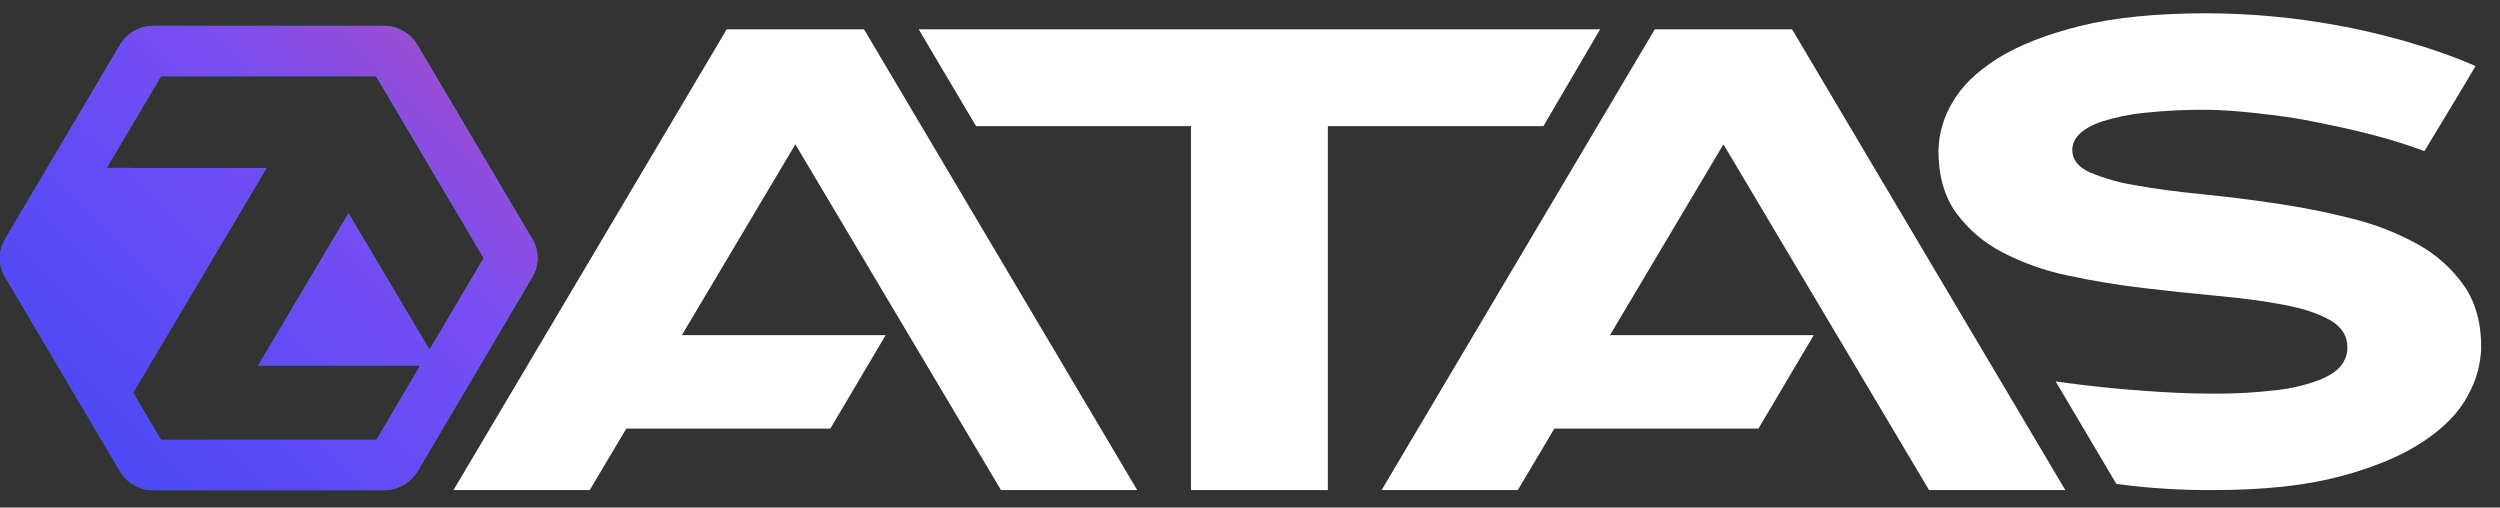
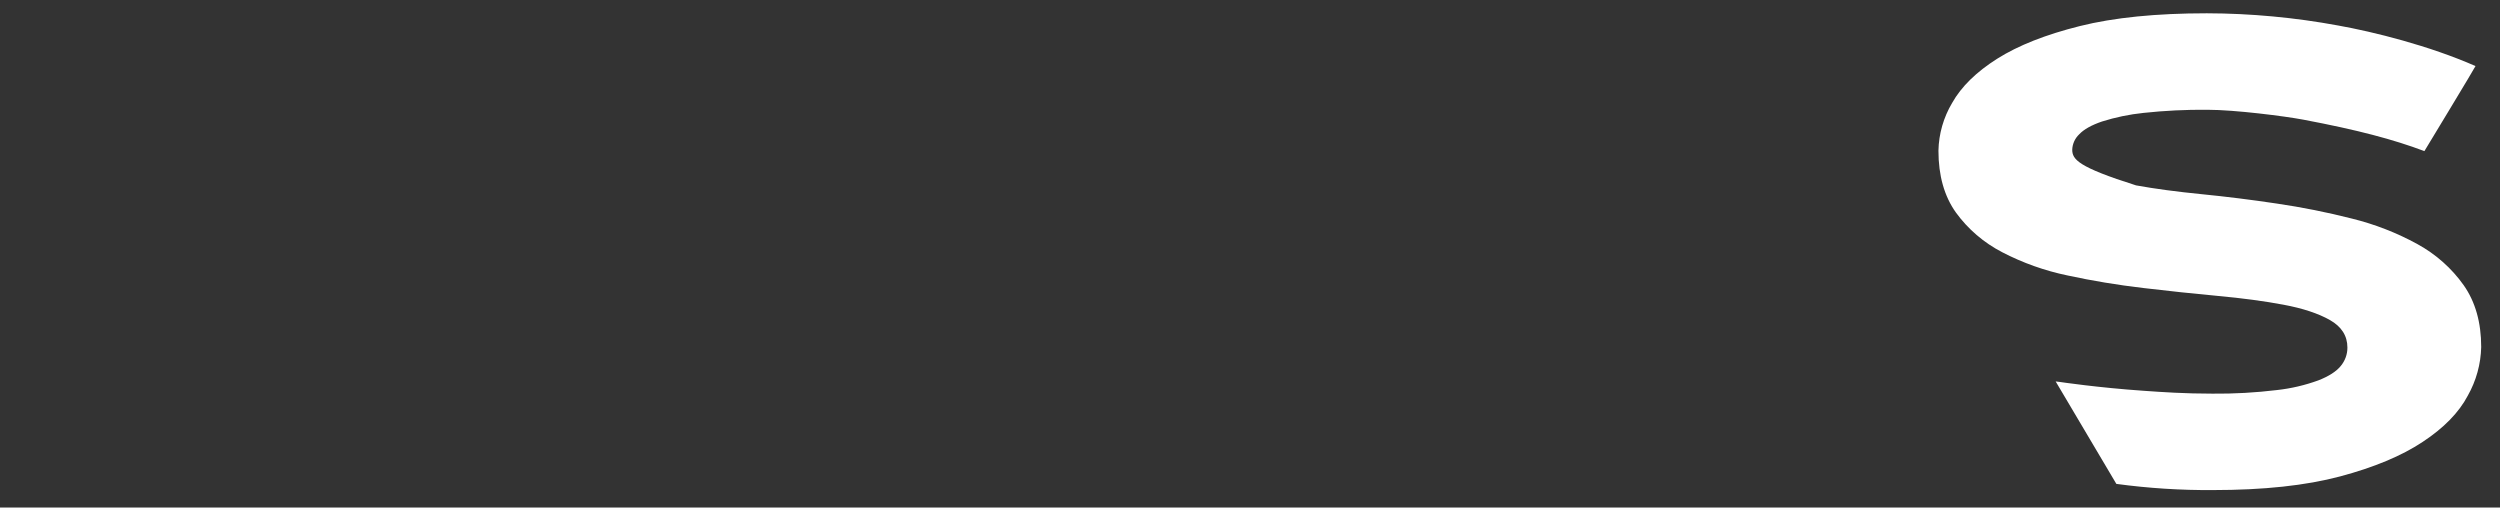
<svg xmlns="http://www.w3.org/2000/svg" width="133" height="27" viewBox="0 0 133 27" fill="none">
  <rect x="0" y="0" width="133" height="27" fill="#333333" stroke="none" />
  <g clip-path="url(#clip0_9859_1161)">
-     <path d="M28.319 12.72L27.194 10.824L22.194 2.382C22.013 2.076 21.752 1.822 21.438 1.645C21.124 1.468 20.768 1.375 20.405 1.375H8.178C7.815 1.375 7.459 1.468 7.145 1.645C6.831 1.822 6.57 2.076 6.389 2.382L0.832 11.773L0.272 12.719C0.09 13.025 -0.006 13.373 -0.006 13.727C-0.006 14.081 0.09 14.428 0.272 14.735L6.147 24.666L6.387 25.073C6.568 25.379 6.829 25.633 7.143 25.81C7.457 25.987 7.813 26.08 8.175 26.08H20.413C20.687 26.08 20.958 26.026 21.21 25.923C21.463 25.82 21.692 25.668 21.884 25.477C22.021 25.346 22.139 25.197 22.235 25.035L27.11 16.784L27.429 16.244L28.319 14.732C28.5 14.426 28.595 14.079 28.595 13.726C28.595 13.373 28.5 13.026 28.319 12.72ZM22.85 18.613L18.541 11.353L13.74 19.44H22.365L20.024 23.402H8.562L7.078 20.896L14.173 8.945L5.673 8.934L8.562 4.055H20.012L25.737 13.73L22.85 18.613Z" fill="url(#paint0_linear_9859_1161)" />
-     <path d="M28.319 12.72L27.194 10.824L22.194 2.382C22.013 2.076 21.752 1.822 21.438 1.645C21.124 1.468 20.768 1.375 20.405 1.375H8.178C7.815 1.375 7.459 1.468 7.145 1.645C6.831 1.822 6.57 2.076 6.389 2.382L0.832 11.773L0.272 12.719C0.09 13.025 -0.006 13.373 -0.006 13.727C-0.006 14.081 0.09 14.428 0.272 14.735L6.147 24.666L6.387 25.073C6.568 25.379 6.829 25.633 7.143 25.81C7.457 25.987 7.813 26.08 8.175 26.08H20.413C20.687 26.08 20.958 26.026 21.21 25.923C21.463 25.82 21.692 25.668 21.884 25.477C22.021 25.346 22.139 25.197 22.235 25.035L27.11 16.784L27.429 16.244L28.319 14.732C28.5 14.426 28.595 14.079 28.595 13.726C28.595 13.373 28.5 13.026 28.319 12.72ZM22.85 18.613L18.541 11.353L13.74 19.44H22.365L20.024 23.402H8.562L7.078 20.896L14.173 8.945L5.673 8.934L8.562 4.055H20.012L25.737 13.73L22.85 18.613Z" fill="url(#paint1_linear_9859_1161)" />
-     <path d="M45.966 1.561H45.951H38.674H38.66L24.125 26.073H31.373L33.319 22.8H44.174L47.118 17.828H36.276L42.313 7.678L53.254 26.073H60.5L45.966 1.561Z" fill="white" />
-     <path d="M95.34 1.561H88.048H88.034L73.5 26.073H80.746L82.692 22.8H93.549L96.493 17.828H85.651L91.687 7.678L102.627 26.073H109.875L95.34 1.561Z" fill="white" />
-     <path d="M63.36 6.711V26.073H70.641V6.711H82.109L85.125 1.561H48.875L51.928 6.711H63.36Z" fill="white" />
-     <path d="M128.606 12.986C127.511 12.385 126.338 11.928 125.119 11.628C123.802 11.293 122.467 11.026 121.121 10.829C119.76 10.625 118.427 10.459 117.122 10.33C115.817 10.201 114.655 10.046 113.637 9.862C112.789 9.732 111.961 9.498 111.172 9.168C110.552 8.886 110.242 8.483 110.243 7.959C110.255 7.651 110.388 7.359 110.615 7.144C110.863 6.882 111.266 6.656 111.824 6.465C112.544 6.237 113.286 6.084 114.039 6.006C115.166 5.885 116.299 5.829 117.433 5.84C118.899 5.84 121.559 6.182 122.526 6.364C125.435 6.913 127.333 7.42 128.978 8.039C128.978 8.039 131.716 3.523 131.697 3.515C129.243 2.434 126.273 1.692 124.391 1.357C122.087 0.931 119.747 0.713 117.402 0.707C114.716 0.707 112.466 0.933 110.651 1.386C108.836 1.839 107.371 2.417 106.255 3.122C105.14 3.826 104.339 4.612 103.853 5.477C103.394 6.249 103.144 7.122 103.125 8.014C103.125 9.34 103.435 10.437 104.054 11.306C104.695 12.189 105.539 12.913 106.519 13.419C107.616 13.989 108.79 14.406 110.006 14.657C111.307 14.938 112.64 15.159 114.004 15.32C115.369 15.482 116.701 15.623 118.001 15.744C119.303 15.864 120.465 16.02 121.488 16.212C122.511 16.404 123.332 16.675 123.953 17.027C124.572 17.379 124.882 17.867 124.882 18.491C124.884 18.848 124.758 19.195 124.526 19.473C124.289 19.764 123.892 20.019 123.333 20.237C122.624 20.495 121.886 20.668 121.135 20.751C119.998 20.889 118.852 20.953 117.706 20.942C116.238 20.942 115.037 20.861 114.048 20.79C111.628 20.626 109.577 20.319 109.577 20.319L109.361 20.293L112.59 25.743C114.295 25.974 116.015 26.084 117.736 26.072C120.422 26.072 122.672 25.83 124.487 25.347C126.301 24.864 127.767 24.252 128.882 23.512C130.014 22.767 130.815 21.945 131.287 21.048C131.735 20.255 131.979 19.368 132 18.463C132 17.156 131.69 16.06 131.069 15.174C130.43 14.271 129.587 13.523 128.606 12.986Z" fill="white" />
+     <path d="M128.606 12.986C127.511 12.385 126.338 11.928 125.119 11.628C123.802 11.293 122.467 11.026 121.121 10.829C119.76 10.625 118.427 10.459 117.122 10.33C115.817 10.201 114.655 10.046 113.637 9.862C110.552 8.886 110.242 8.483 110.243 7.959C110.255 7.651 110.388 7.359 110.615 7.144C110.863 6.882 111.266 6.656 111.824 6.465C112.544 6.237 113.286 6.084 114.039 6.006C115.166 5.885 116.299 5.829 117.433 5.84C118.899 5.84 121.559 6.182 122.526 6.364C125.435 6.913 127.333 7.42 128.978 8.039C128.978 8.039 131.716 3.523 131.697 3.515C129.243 2.434 126.273 1.692 124.391 1.357C122.087 0.931 119.747 0.713 117.402 0.707C114.716 0.707 112.466 0.933 110.651 1.386C108.836 1.839 107.371 2.417 106.255 3.122C105.14 3.826 104.339 4.612 103.853 5.477C103.394 6.249 103.144 7.122 103.125 8.014C103.125 9.34 103.435 10.437 104.054 11.306C104.695 12.189 105.539 12.913 106.519 13.419C107.616 13.989 108.79 14.406 110.006 14.657C111.307 14.938 112.64 15.159 114.004 15.32C115.369 15.482 116.701 15.623 118.001 15.744C119.303 15.864 120.465 16.02 121.488 16.212C122.511 16.404 123.332 16.675 123.953 17.027C124.572 17.379 124.882 17.867 124.882 18.491C124.884 18.848 124.758 19.195 124.526 19.473C124.289 19.764 123.892 20.019 123.333 20.237C122.624 20.495 121.886 20.668 121.135 20.751C119.998 20.889 118.852 20.953 117.706 20.942C116.238 20.942 115.037 20.861 114.048 20.79C111.628 20.626 109.577 20.319 109.577 20.319L109.361 20.293L112.59 25.743C114.295 25.974 116.015 26.084 117.736 26.072C120.422 26.072 122.672 25.83 124.487 25.347C126.301 24.864 127.767 24.252 128.882 23.512C130.014 22.767 130.815 21.945 131.287 21.048C131.735 20.255 131.979 19.368 132 18.463C132 17.156 131.69 16.06 131.069 15.174C130.43 14.271 129.587 13.523 128.606 12.986Z" fill="white" />
  </g>
  <defs>
    <linearGradient id="paint0_linear_9859_1161" x1="4.478" y1="23.305" x2="23.628" y2="3.676" gradientUnits="userSpaceOnUse">
      <stop stop-color="#0097DB" />
      <stop offset="1" stop-color="#00CAFF" />
    </linearGradient>
    <linearGradient id="paint1_linear_9859_1161" x1="3.569" y1="22.621" x2="40.402" y2="-14.887" gradientUnits="userSpaceOnUse">
      <stop stop-color="#4C49F6" />
      <stop offset="0.37" stop-color="#784DF3" />
      <stop offset="0.929" stop-color="#F34D7F" />
    </linearGradient>
    <clipPath id="clip0_9859_1161">
      <rect width="133" height="27" fill="white" />
    </clipPath>
  </defs>
</svg>